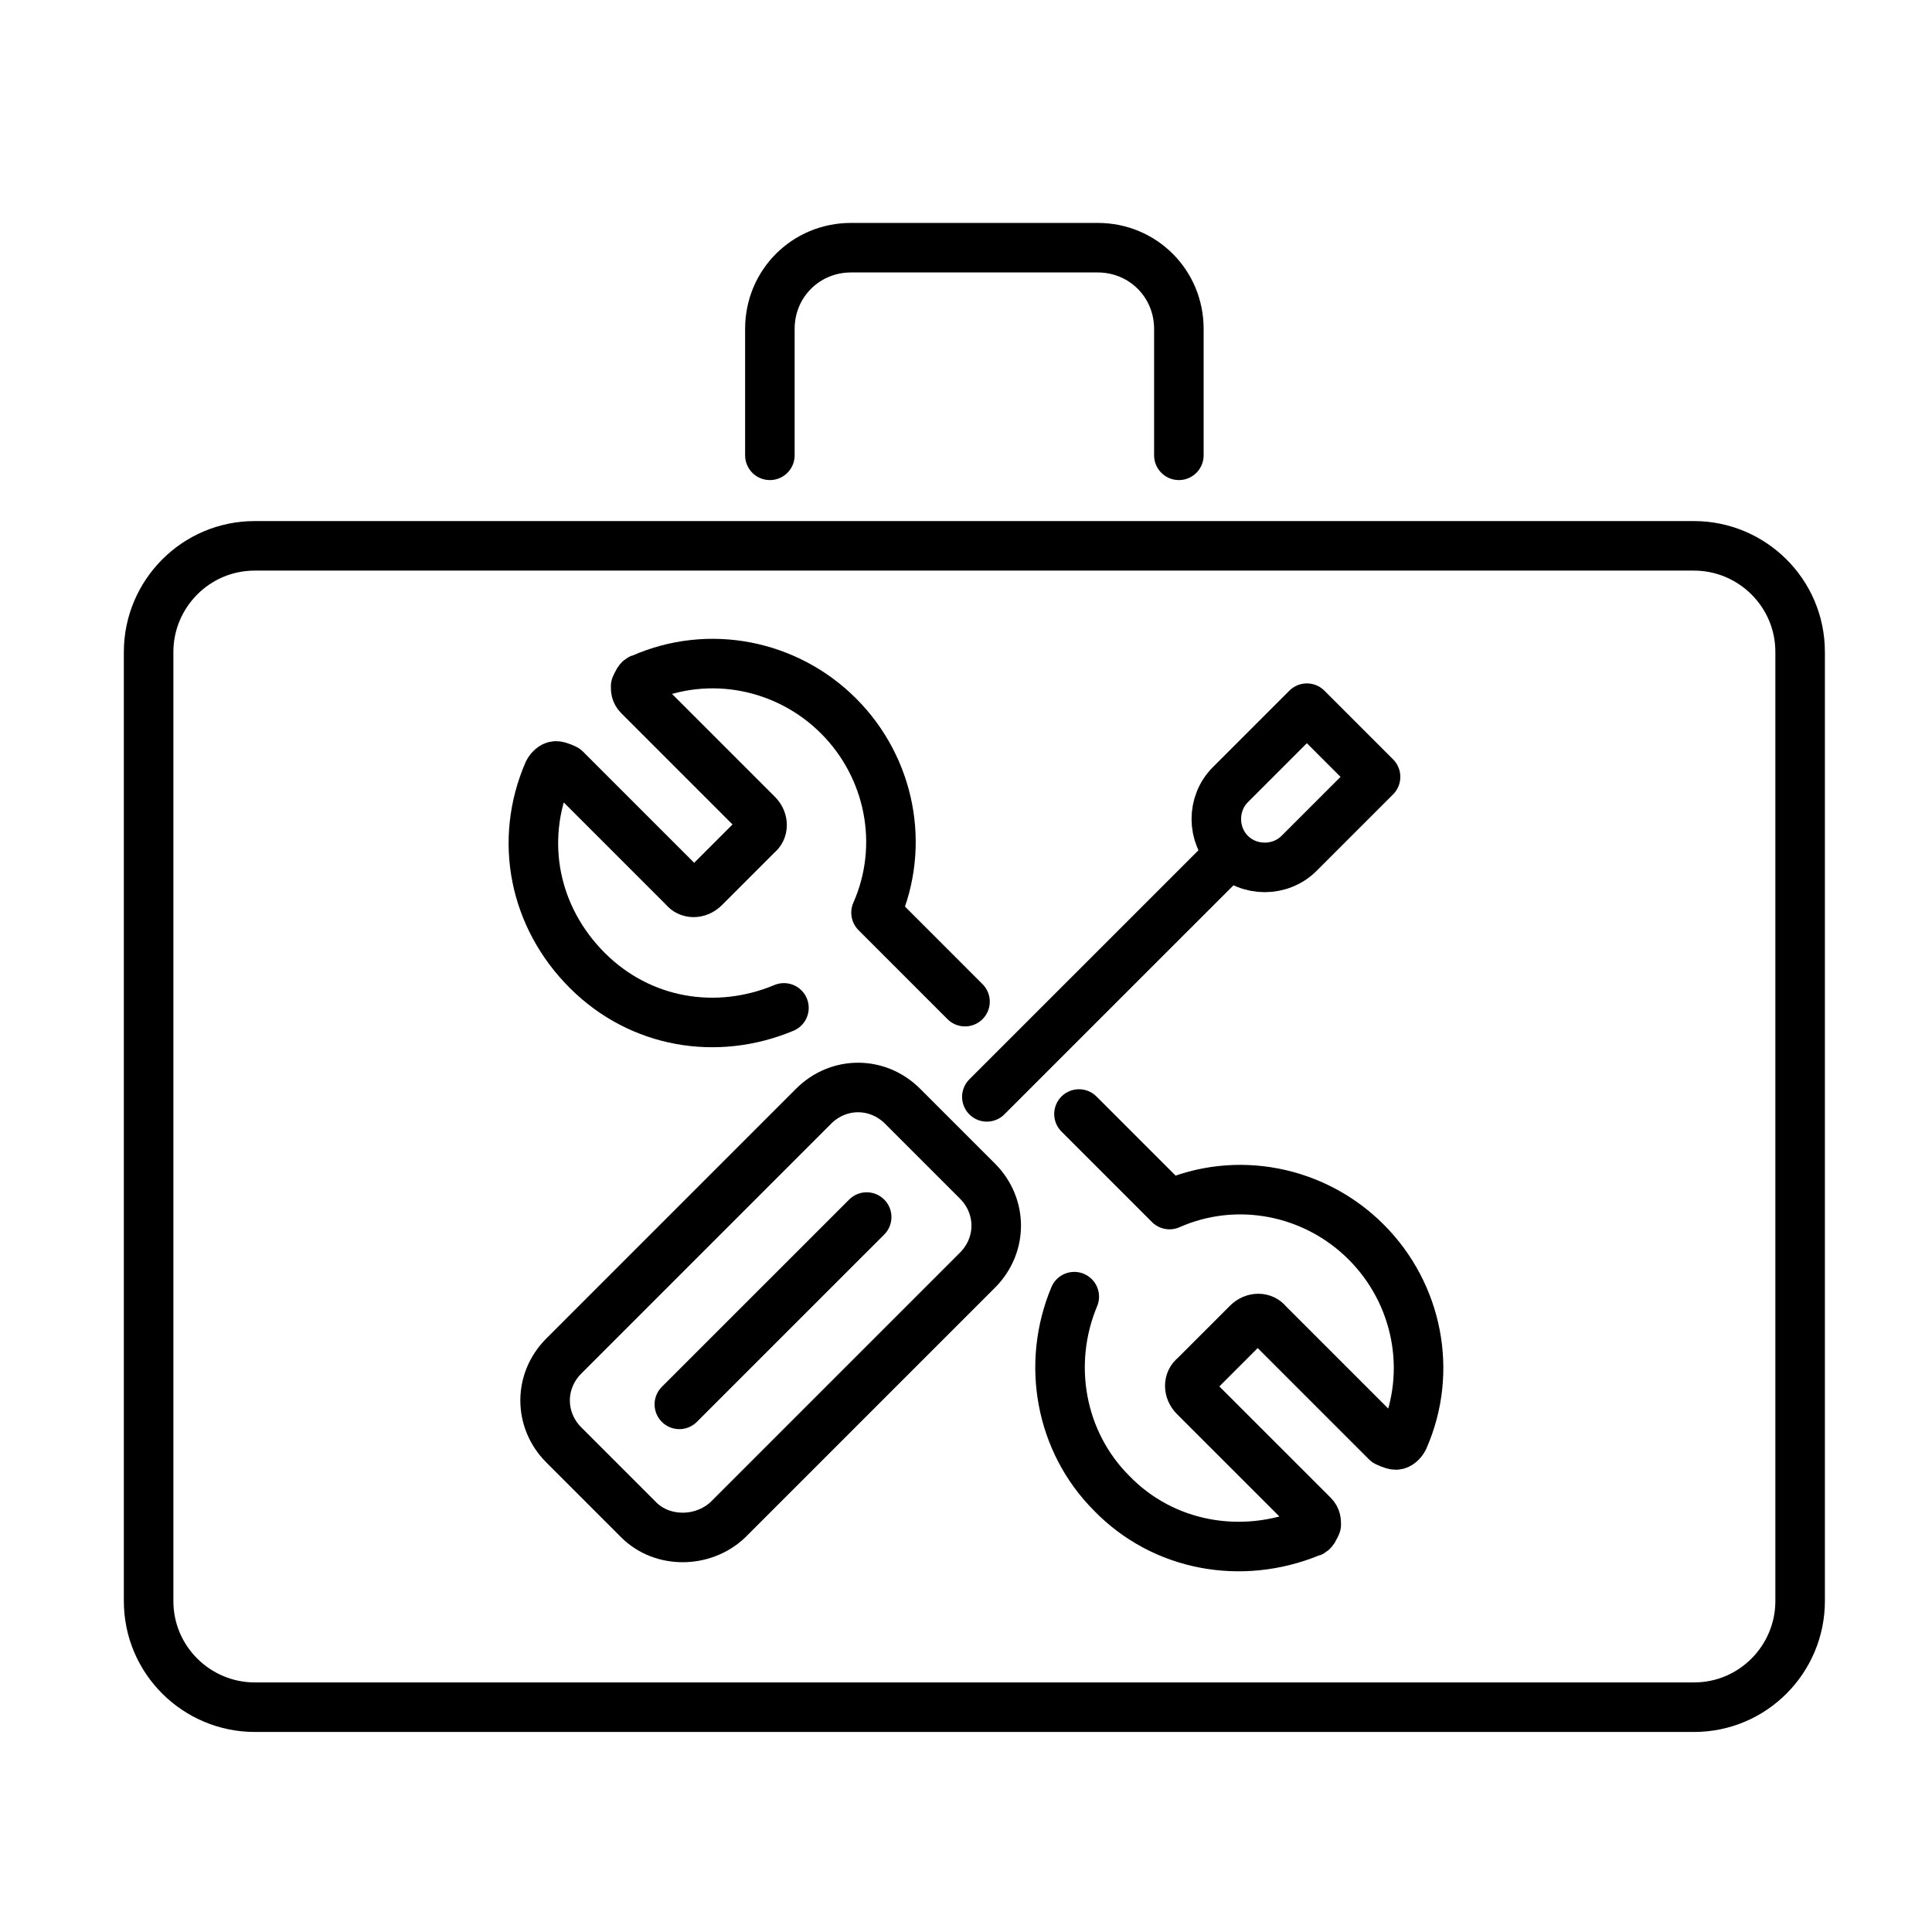
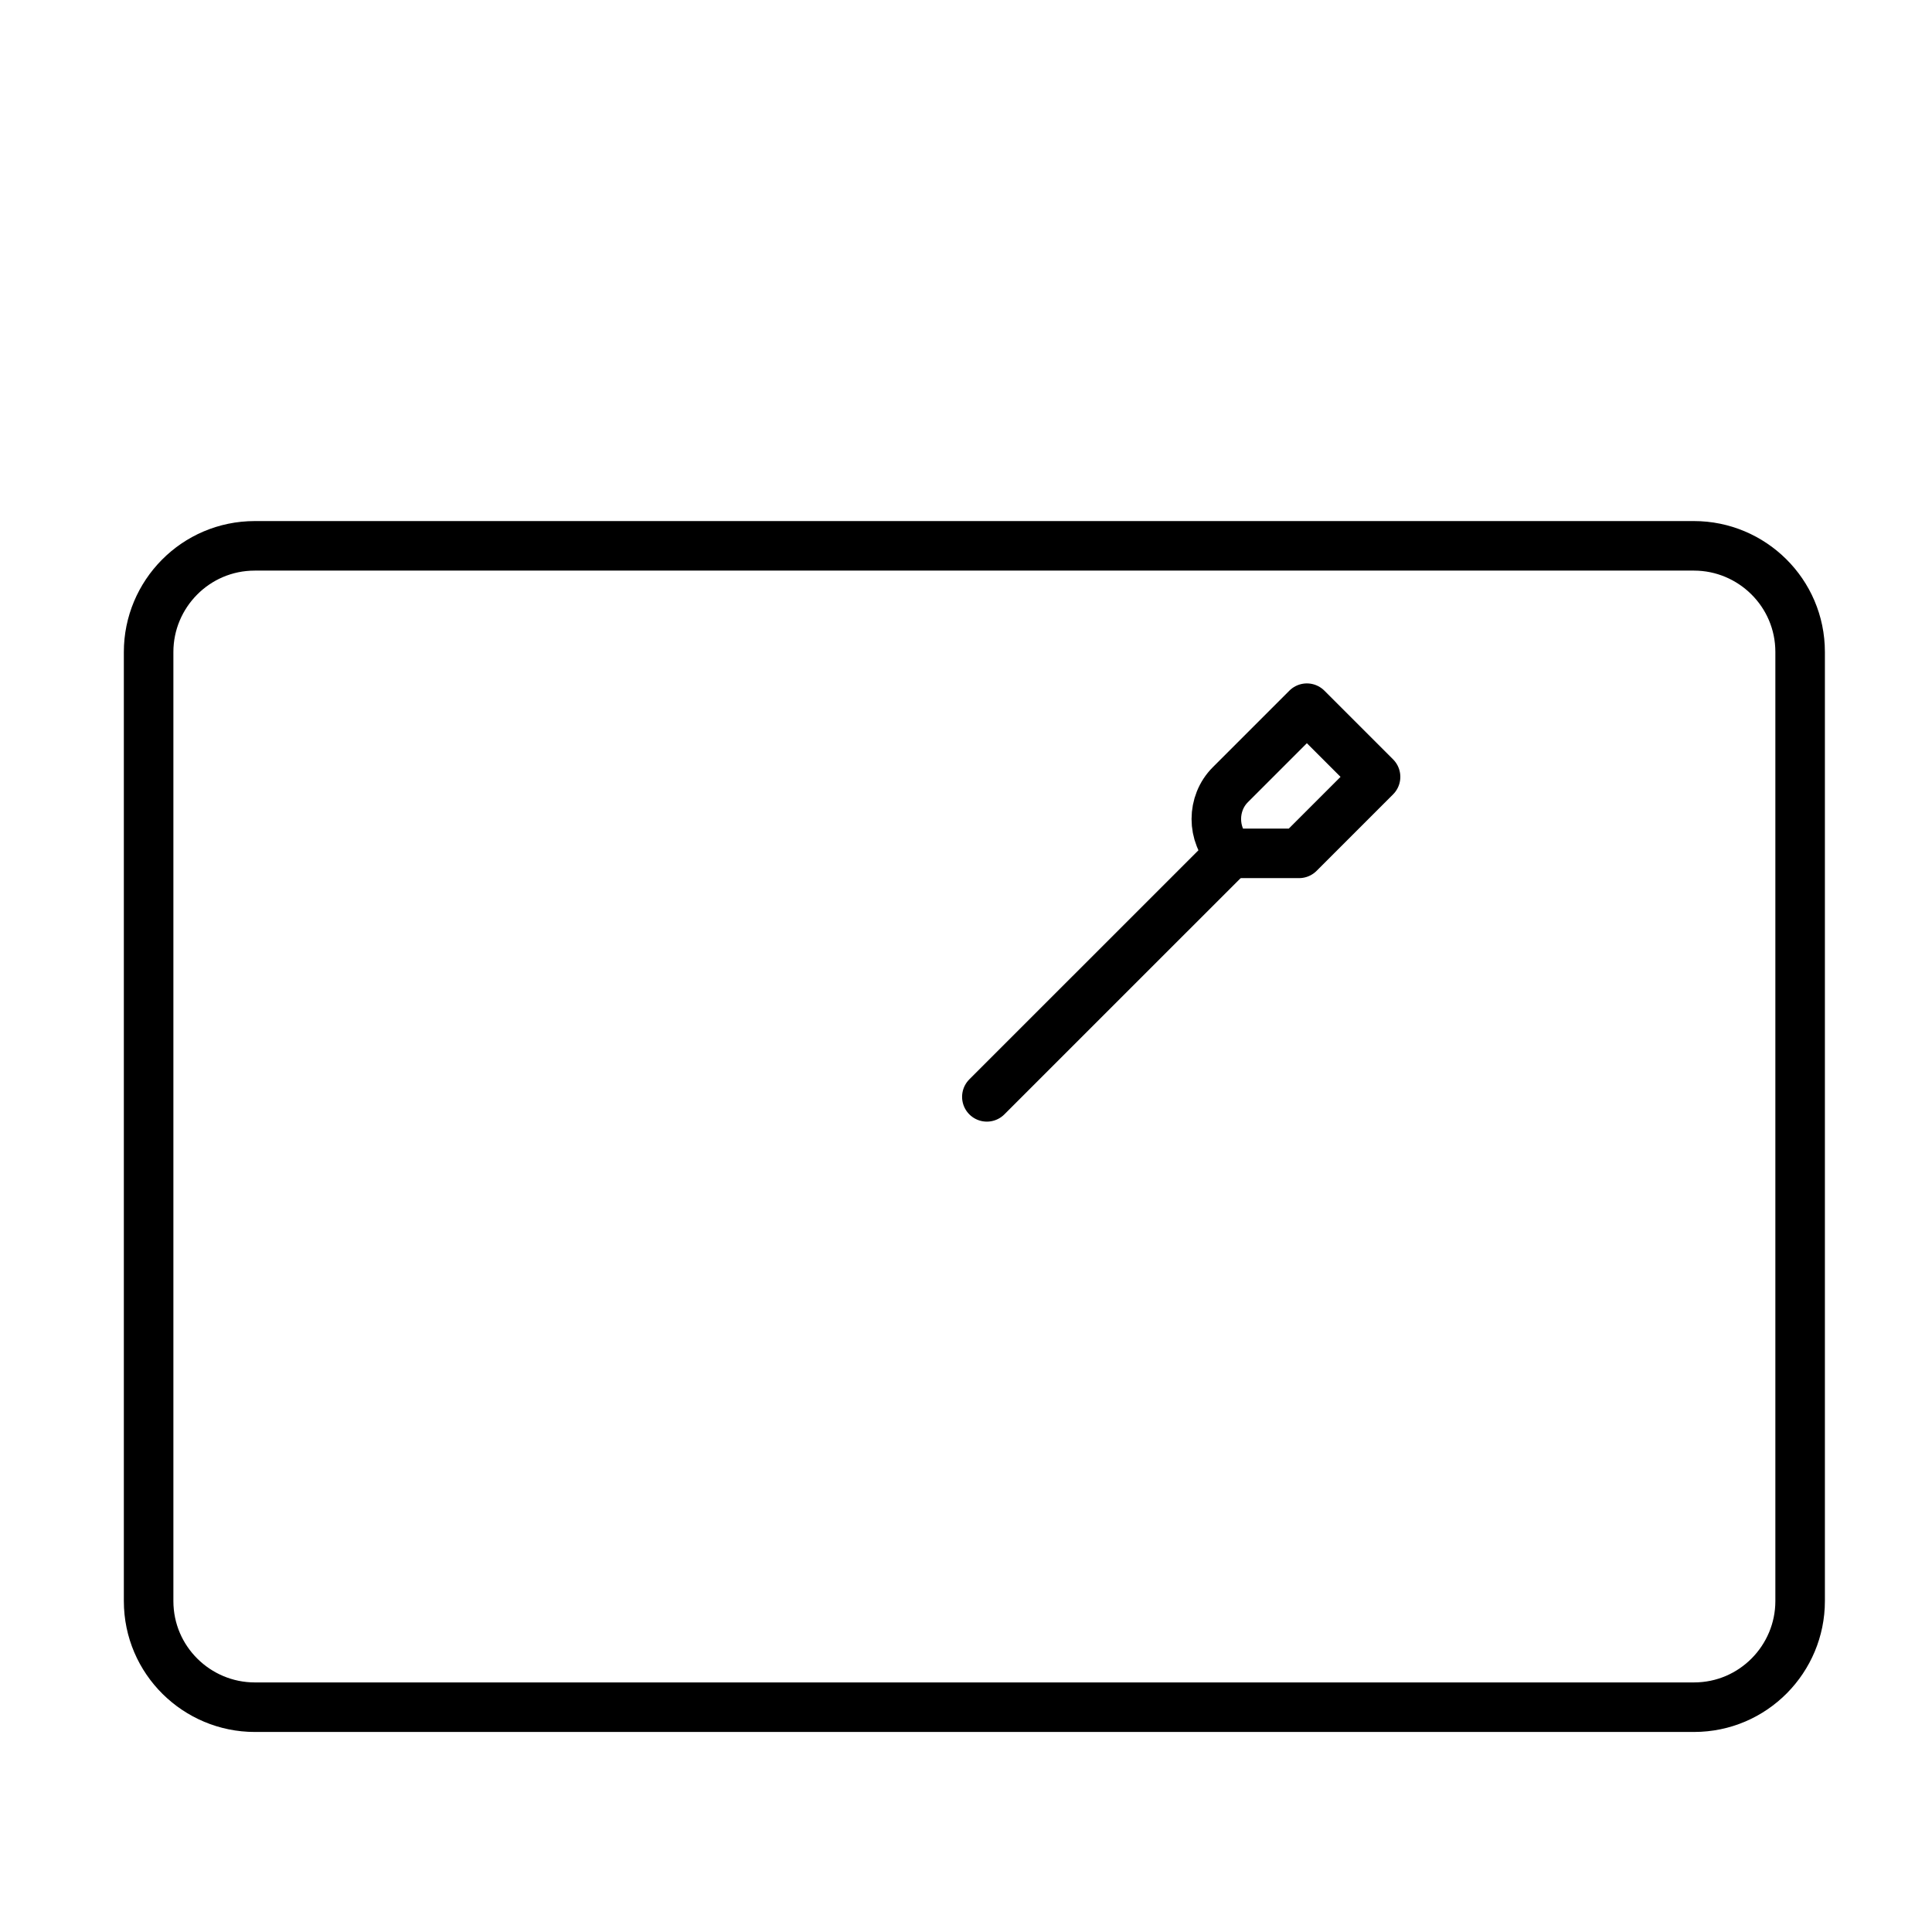
<svg xmlns="http://www.w3.org/2000/svg" width="78" height="78" viewBox="0 0 78 78" fill="none">
  <g id="high-resolution-hd-icon">
    <g id="tech-support">
      <g id="Layer_1">
        <g id="Layer_1_2">
          <g id="Group">
-             <path id="Vector" d="M43.371 52.35C42.237 55.059 42.804 58.211 44.884 60.29C46.964 62.433 50.115 63 52.888 61.866C53.014 61.866 53.077 61.677 53.14 61.551C53.14 61.425 53.14 61.298 53.014 61.172L48.224 56.383C47.972 56.131 47.972 55.753 48.224 55.564L50.367 53.421C50.619 53.169 50.997 53.169 51.186 53.421L55.976 58.211C55.976 58.211 56.228 58.337 56.354 58.337C56.48 58.337 56.606 58.211 56.669 58.084C57.866 55.375 57.236 52.224 55.156 50.144C53.077 48.064 49.926 47.434 47.216 48.631L43.561 44.976M38.96 40.439L35.368 36.846C36.565 34.137 35.935 30.986 33.855 28.906C31.776 26.826 28.625 26.196 25.915 27.393C25.789 27.393 25.726 27.582 25.663 27.709C25.663 27.835 25.663 27.961 25.789 28.087L30.578 32.876C30.83 33.128 30.83 33.506 30.578 33.696L28.436 35.838C28.183 36.09 27.805 36.09 27.616 35.838L22.827 31.049C22.827 31.049 22.575 30.923 22.449 30.923C22.323 30.923 22.197 31.049 22.134 31.175C20.936 33.948 21.566 37.036 23.709 39.178C25.852 41.321 28.94 41.825 31.65 40.691" stroke="black" stroke-width="2" stroke-linecap="round" stroke-linejoin="round" />
-             <path id="Vector_2" d="M49.674 34.452C48.917 33.696 48.917 32.435 49.674 31.679L52.762 28.591L55.535 31.364L52.447 34.452C51.69 35.208 50.43 35.208 49.674 34.452Z" stroke="black" stroke-width="2" stroke-linecap="round" stroke-linejoin="round" />
-             <path id="Vector_3" d="M27.427 56.698L34.99 49.136" stroke="black" stroke-width="2" stroke-linecap="round" stroke-linejoin="round" />
+             <path id="Vector_2" d="M49.674 34.452C48.917 33.696 48.917 32.435 49.674 31.679L52.762 28.591L55.535 31.364L52.447 34.452Z" stroke="black" stroke-width="2" stroke-linecap="round" stroke-linejoin="round" />
            <path id="Vector_4" d="M39.842 44.283L49.422 34.704" stroke="black" stroke-width="2" stroke-linecap="round" stroke-linejoin="round" />
-             <path id="Vector_5" d="M25.789 61.362L22.764 58.337C21.755 57.328 21.755 55.753 22.764 54.745L32.847 44.661C33.855 43.653 35.431 43.653 36.439 44.661L39.464 47.686C40.472 48.695 40.472 50.27 39.464 51.279L29.381 61.362C28.372 62.307 26.734 62.307 25.789 61.362Z" stroke="black" stroke-width="2" stroke-linecap="round" stroke-linejoin="round" />
          </g>
          <path id="Vector_6" d="M68.391 68.924H10.286C7.954 68.924 6 67.034 6 64.639V26.322C6 23.991 7.891 22.037 10.286 22.037H68.391C70.722 22.037 72.676 23.927 72.676 26.322V64.639C72.676 66.971 70.785 68.924 68.391 68.924Z" stroke="black" stroke-width="2" stroke-linecap="round" stroke-linejoin="round" />
-           <path id="Vector_7" d="M31.082 18.382V13.277C31.082 11.45 32.532 10 34.359 10H44.317C46.144 10 47.594 11.45 47.594 13.277V18.382" stroke="black" stroke-width="2" stroke-linecap="round" stroke-linejoin="round" />
        </g>
      </g>
    </g>
  </g>
</svg>